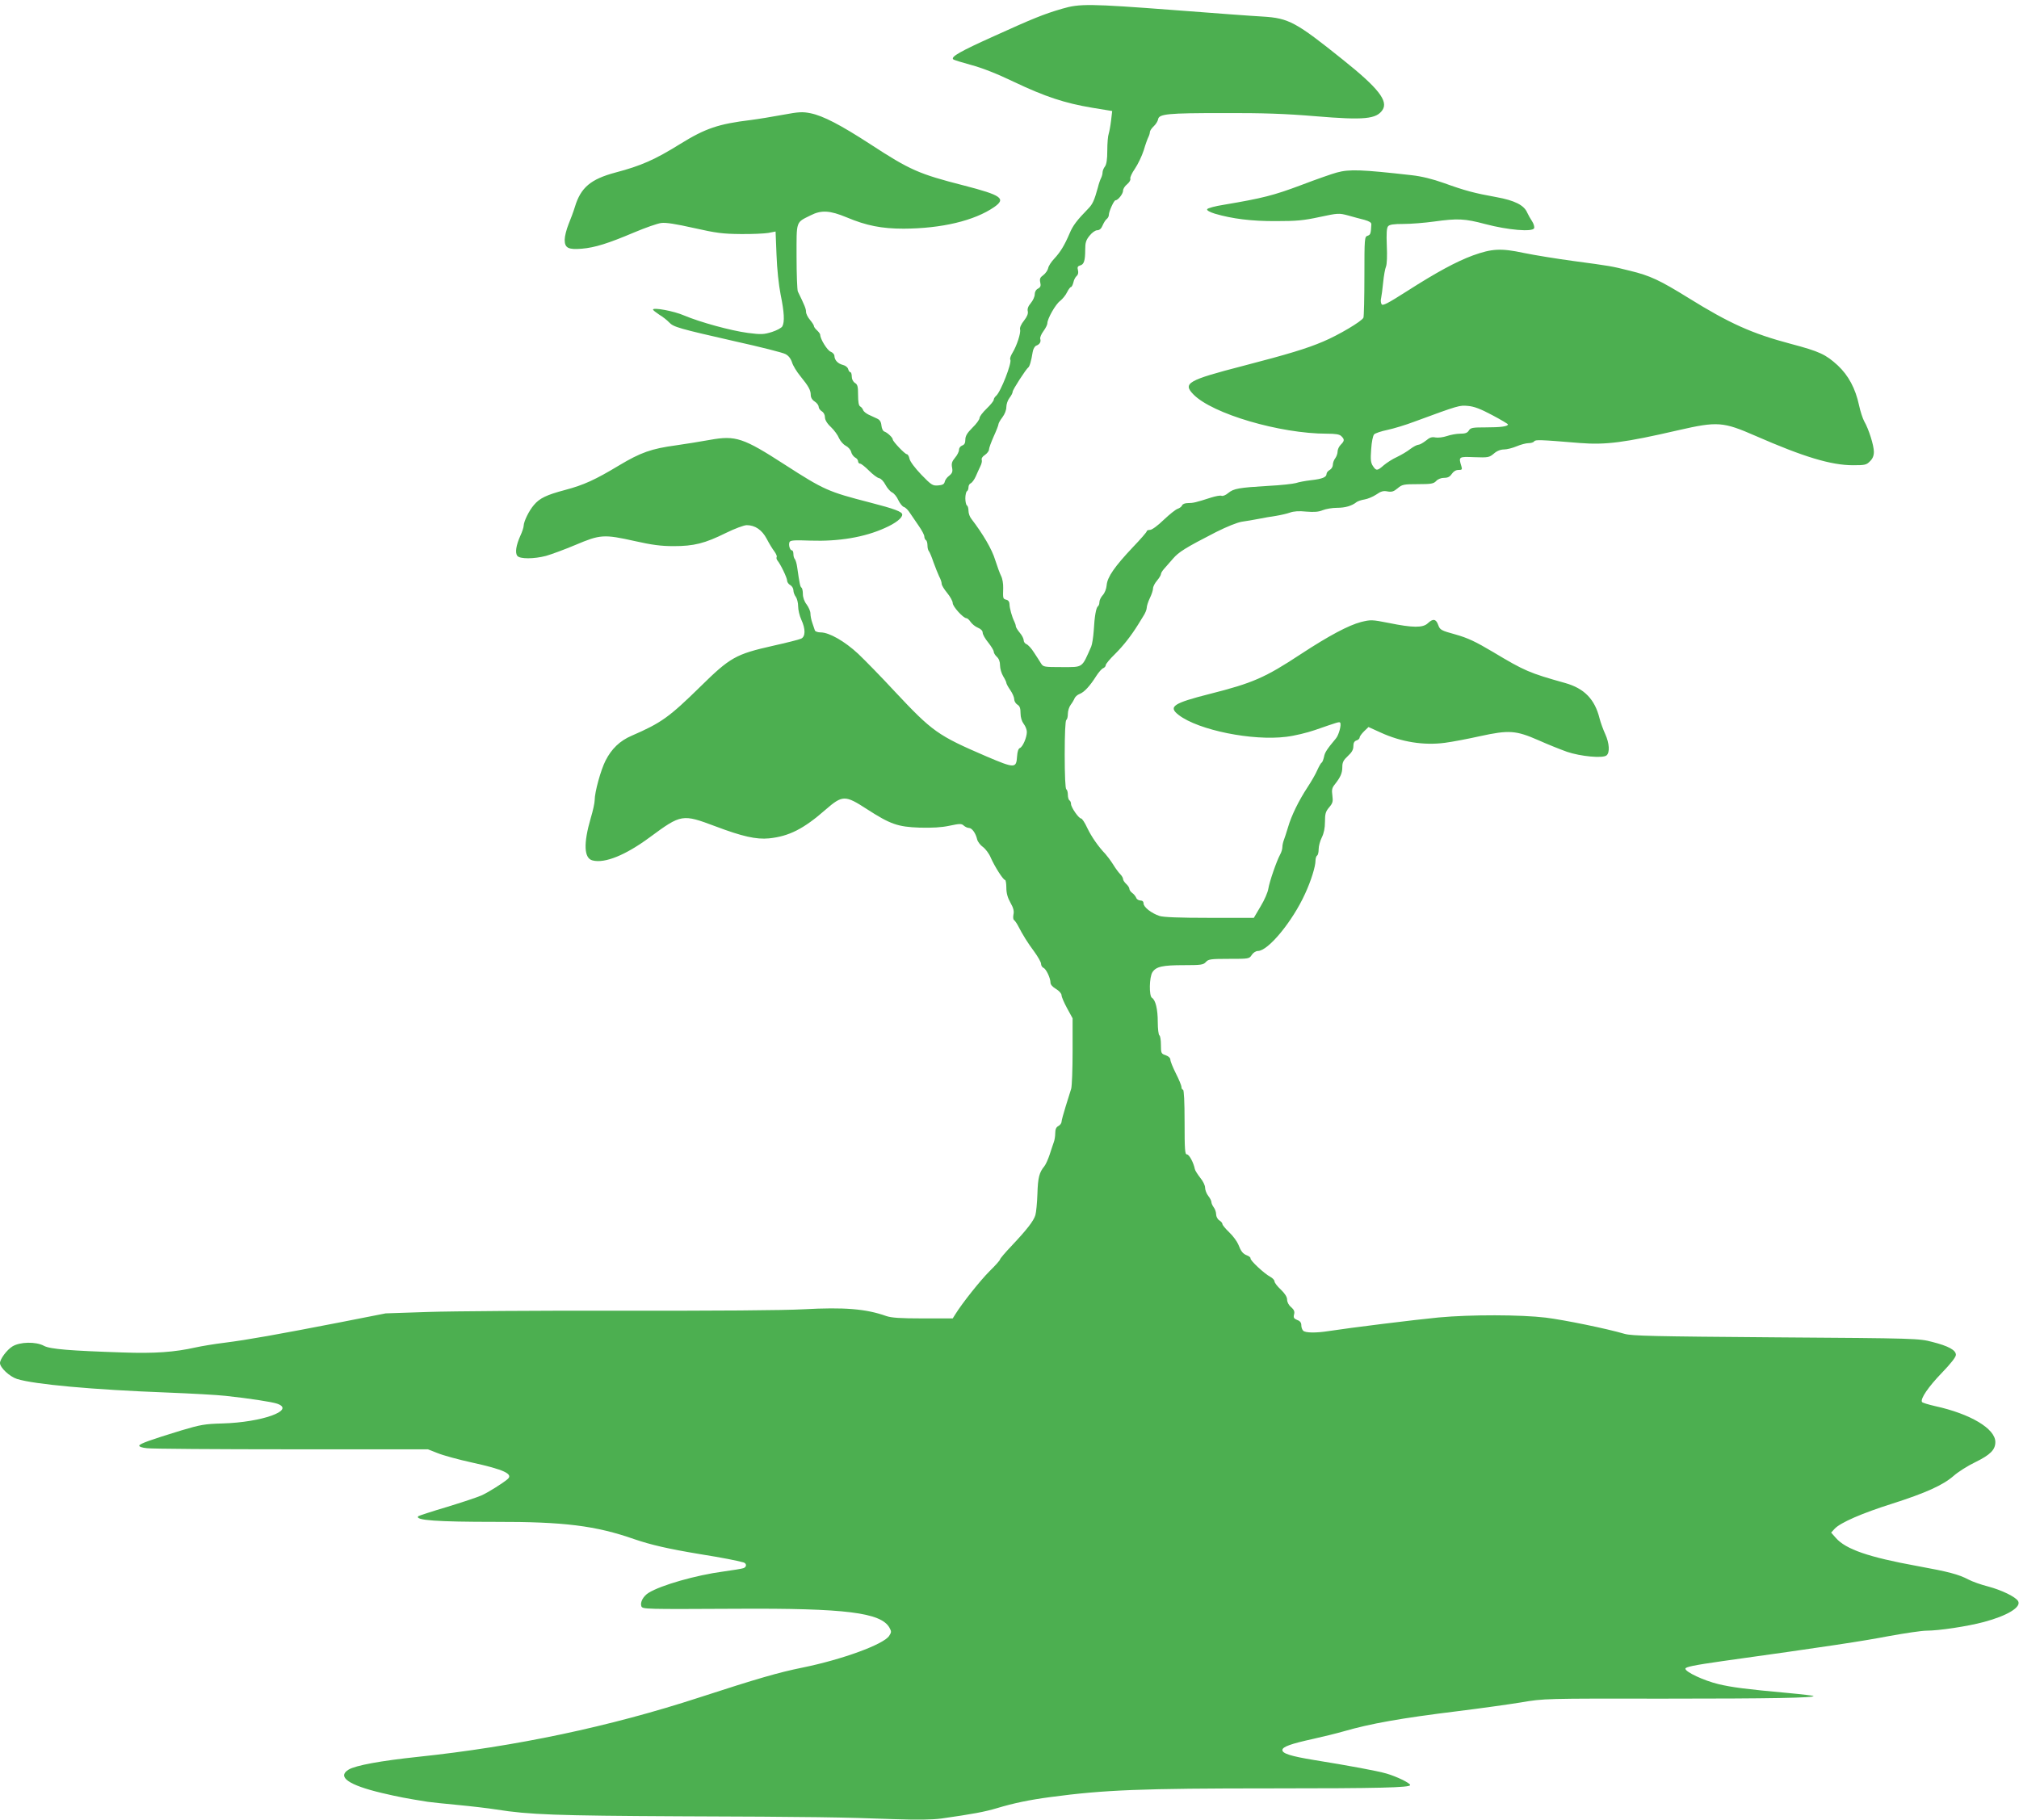
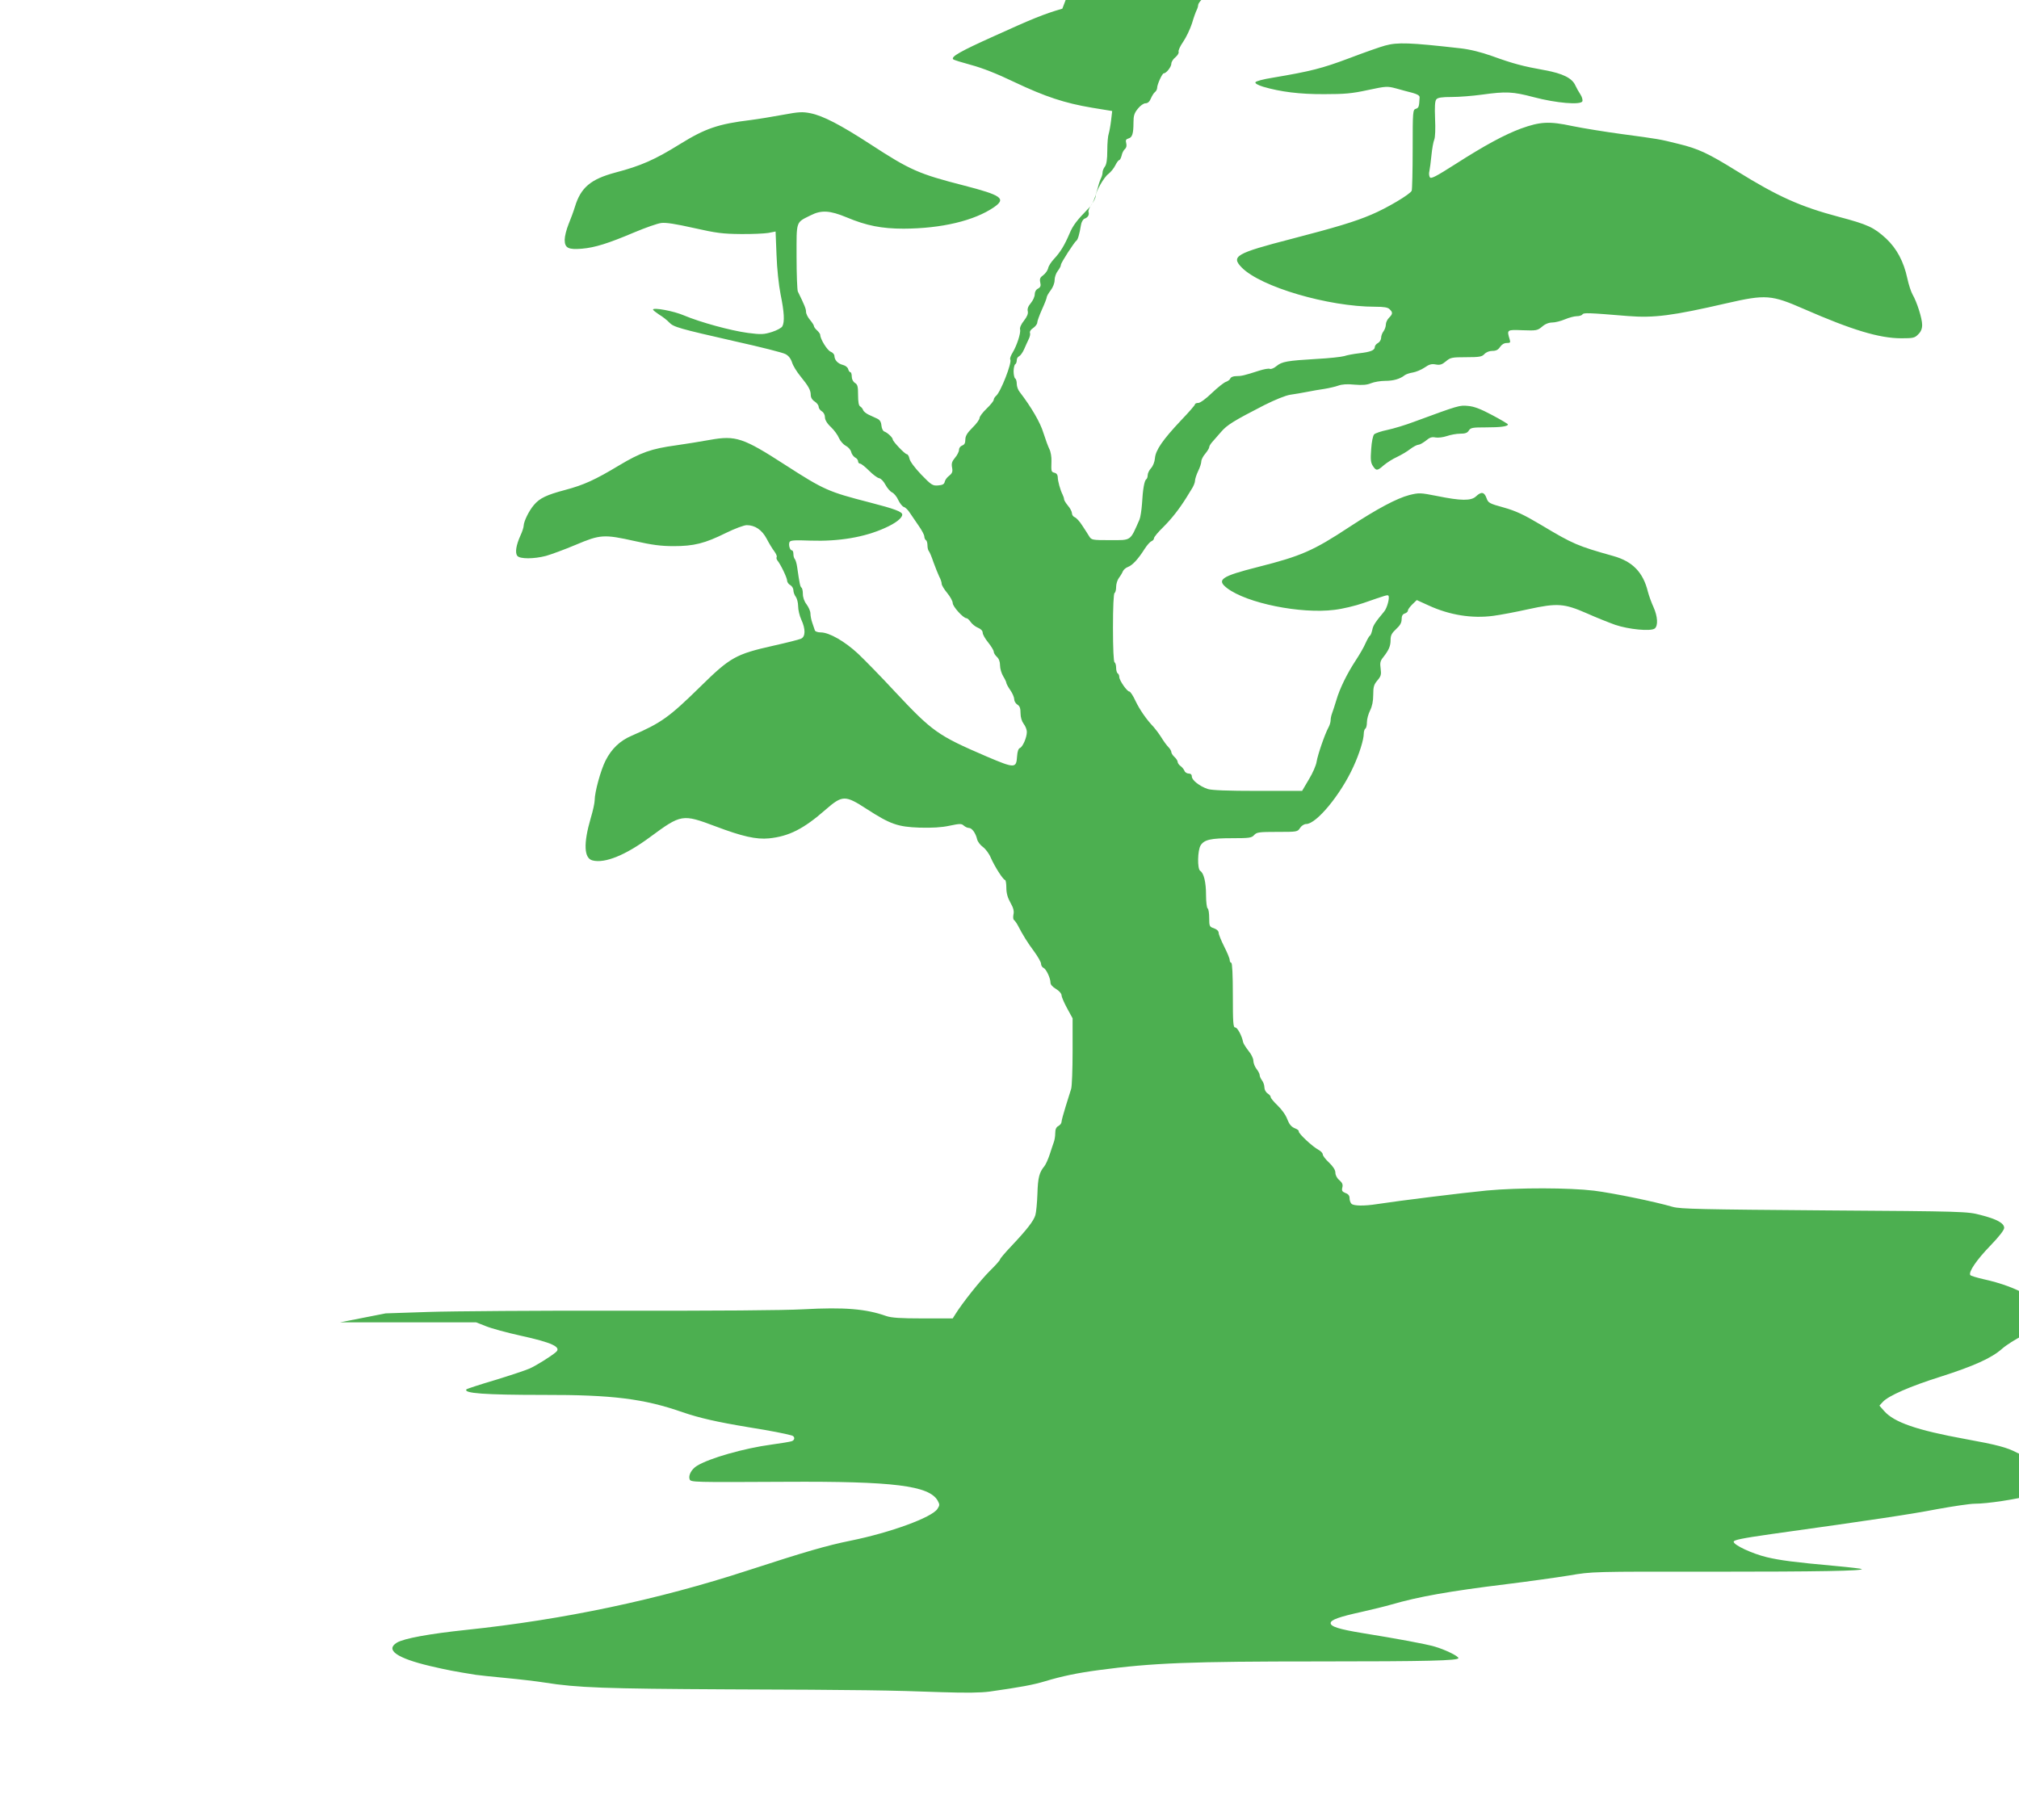
<svg xmlns="http://www.w3.org/2000/svg" version="1.0" width="1280pt" height="1154pt" viewBox="0 0 1280 1154" preserveAspectRatio="xMidYMid meet">
  <g transform="translate(0,1154) scale(0.1,-0.1)" fill="#4caf50" stroke="none">
-     <path d="M6735 11485 c-120 -35 -188 -63 -435 -175 -211 -95 -273 -130 -257 -146 3 -4 55 -20 114 -36 71 -19 165 -56 273 -108 196 -93 320 -134 493 -163 l128 -21 -7 -60 c-4 -34 -11 -71 -15 -84 -5 -13 -9 -60 -9 -106 0 -57 -5 -88 -15 -102 -8 -10 -15 -27 -15 -37 0 -9 -4 -25 -9 -35 -5 -9 -15 -37 -21 -62 -22 -80 -33 -104 -59 -131 -75 -77 -99 -109 -120 -159 -32 -75 -58 -118 -98 -161 -18 -19 -36 -46 -38 -60 -3 -13 -16 -32 -30 -43 -21 -15 -25 -24 -20 -47 5 -21 2 -30 -14 -39 -13 -6 -21 -21 -21 -36 0 -15 -11 -39 -25 -56 -17 -20 -23 -37 -19 -52 3 -15 -4 -33 -24 -59 -18 -22 -28 -45 -25 -56 6 -22 -21 -104 -48 -148 -11 -18 -18 -37 -14 -43 12 -19 -61 -206 -90 -230 -8 -7 -15 -18 -15 -25 0 -7 -20 -32 -45 -56 -25 -24 -45 -50 -45 -60 0 -9 -20 -37 -45 -61 -34 -34 -45 -53 -45 -76 0 -22 -6 -32 -20 -37 -11 -4 -20 -15 -20 -27 0 -11 -11 -34 -25 -50 -20 -24 -24 -37 -19 -63 5 -26 1 -36 -19 -52 -14 -10 -26 -28 -28 -39 -3 -14 -14 -20 -41 -22 -35 -3 -43 2 -107 68 -41 43 -71 83 -75 101 -3 16 -11 29 -17 29 -12 0 -88 80 -89 93 0 12 -33 43 -52 50 -10 3 -18 19 -20 39 -2 23 -10 36 -28 44 -14 7 -38 18 -54 25 -16 8 -31 20 -34 29 -3 8 -11 19 -19 23 -9 5 -13 30 -13 72 0 54 -3 67 -20 77 -12 8 -20 24 -20 40 0 16 -4 28 -9 28 -5 0 -11 9 -14 20 -3 11 -17 22 -33 26 -32 8 -53 30 -54 57 0 10 -11 22 -24 27 -21 8 -66 80 -66 107 0 5 -9 18 -20 28 -11 10 -20 22 -20 28 0 5 -11 22 -25 39 -14 16 -25 39 -25 51 0 19 -9 41 -52 129 -4 10 -8 109 -8 221 0 231 -6 214 90 262 67 34 121 31 227 -13 126 -53 223 -72 362 -72 239 1 448 50 574 137 77 54 47 75 -193 137 -285 73 -340 97 -593 262 -188 122 -299 180 -379 196 -50 10 -73 9 -175 -10 -65 -12 -156 -27 -203 -33 -206 -25 -288 -53 -448 -152 -161 -100 -247 -138 -410 -181 -157 -42 -220 -95 -257 -217 -9 -30 -28 -80 -41 -112 -13 -32 -24 -76 -24 -97 0 -53 23 -64 109 -57 83 7 168 34 331 103 71 30 148 57 172 60 30 4 92 -6 208 -32 142 -32 183 -37 295 -38 72 -1 151 3 176 7 l46 9 6 -149 c3 -88 14 -190 26 -251 23 -112 26 -173 11 -201 -5 -10 -35 -26 -66 -36 -52 -16 -67 -17 -153 -6 -110 15 -300 67 -405 111 -64 28 -196 52 -196 37 0 -4 18 -18 39 -32 22 -13 50 -35 63 -49 28 -30 61 -39 421 -121 158 -35 300 -71 316 -80 19 -9 34 -28 42 -52 6 -21 30 -60 53 -88 52 -64 66 -89 66 -120 0 -15 9 -31 25 -41 14 -9 25 -24 25 -33 0 -9 9 -22 20 -29 12 -7 20 -23 20 -38 0 -16 13 -39 38 -62 21 -20 44 -52 51 -70 8 -18 27 -40 42 -48 16 -8 32 -26 35 -39 3 -14 15 -30 25 -36 11 -5 19 -16 19 -24 0 -8 6 -15 13 -15 7 0 32 -20 57 -45 24 -24 52 -45 63 -47 12 -2 29 -20 40 -41 11 -21 30 -43 42 -49 13 -6 31 -28 40 -49 10 -21 26 -41 36 -44 10 -3 27 -20 38 -38 12 -18 37 -54 56 -82 19 -27 35 -57 35 -67 0 -9 5 -20 10 -23 6 -3 10 -19 10 -34 0 -15 4 -31 9 -36 5 -6 18 -37 29 -70 12 -33 28 -73 36 -90 9 -16 16 -37 16 -47 0 -9 16 -35 35 -58 19 -23 35 -52 35 -64 0 -22 67 -96 87 -96 6 0 18 -11 26 -23 9 -13 29 -30 46 -37 20 -8 31 -20 31 -32 0 -11 16 -39 35 -62 19 -24 35 -50 35 -58 0 -8 9 -23 20 -33 13 -12 20 -31 20 -54 0 -20 9 -51 20 -69 11 -18 20 -37 20 -42 0 -5 11 -26 25 -46 14 -20 25 -46 25 -58 0 -12 9 -27 20 -34 15 -9 20 -23 20 -55 0 -26 8 -51 20 -67 11 -14 20 -37 20 -51 0 -35 -26 -95 -44 -102 -10 -4 -16 -23 -18 -53 -5 -77 -14 -77 -195 0 -309 133 -341 156 -582 413 -83 90 -187 196 -230 237 -86 80 -184 136 -238 136 -19 0 -35 6 -37 13 -2 6 -9 28 -16 47 -7 19 -12 46 -12 60 0 14 -11 39 -24 57 -15 19 -24 45 -24 67 0 19 -4 37 -9 40 -8 6 -12 24 -27 129 -3 23 -10 46 -15 52 -5 5 -9 19 -9 32 0 13 -4 23 -9 23 -13 0 -23 34 -16 52 5 12 27 14 133 10 179 -6 342 21 472 80 68 30 110 63 110 85 0 18 -47 36 -206 77 -264 68 -289 79 -539 240 -263 170 -311 186 -473 157 -59 -11 -156 -26 -217 -35 -155 -21 -223 -45 -360 -127 -153 -92 -223 -124 -343 -156 -117 -31 -161 -52 -197 -95 -32 -37 -64 -104 -65 -131 0 -10 -9 -39 -21 -64 -27 -60 -35 -109 -19 -128 16 -20 104 -20 181 0 32 9 117 40 188 70 156 66 179 68 376 24 107 -24 165 -32 245 -32 129 0 198 17 333 84 55 27 114 49 131 49 53 0 97 -30 127 -87 15 -29 37 -65 48 -79 11 -15 18 -31 15 -36 -3 -5 -1 -14 4 -21 21 -25 62 -111 62 -128 0 -10 9 -23 20 -29 11 -6 20 -21 20 -33 0 -12 7 -31 15 -41 8 -11 15 -38 15 -60 0 -23 9 -61 20 -85 28 -60 27 -109 -2 -121 -13 -6 -93 -26 -178 -45 -235 -53 -271 -73 -459 -258 -198 -194 -247 -230 -436 -312 -75 -32 -128 -83 -166 -158 -30 -59 -69 -199 -69 -252 0 -16 -11 -67 -25 -113 -47 -161 -43 -255 12 -268 78 -20 210 34 364 148 198 146 205 147 413 69 172 -65 260 -85 342 -77 126 13 219 60 358 182 107 93 124 93 261 4 150 -97 197 -113 335 -118 79 -2 138 1 189 12 66 14 77 14 91 1 9 -8 24 -15 33 -15 19 0 43 -33 52 -73 4 -15 21 -37 37 -48 16 -12 39 -42 49 -67 24 -55 79 -142 91 -142 4 0 8 -22 8 -49 0 -34 8 -63 26 -95 19 -33 24 -54 19 -75 -3 -16 -2 -32 4 -35 5 -4 16 -19 24 -34 32 -62 62 -110 103 -165 24 -33 44 -68 44 -78 0 -11 7 -22 15 -26 17 -6 45 -65 45 -95 0 -11 14 -27 35 -39 20 -12 35 -29 35 -40 0 -10 16 -47 35 -82 l35 -64 0 -208 c0 -115 -4 -222 -9 -239 -5 -17 -21 -68 -35 -112 -14 -45 -26 -89 -26 -97 0 -9 -9 -21 -20 -27 -14 -7 -20 -21 -20 -45 0 -19 -4 -44 -9 -57 -5 -13 -16 -48 -26 -78 -10 -30 -25 -64 -34 -75 -32 -39 -41 -71 -44 -175 -2 -58 -8 -119 -13 -135 -11 -37 -53 -91 -151 -195 -40 -42 -73 -81 -73 -86 0 -5 -30 -39 -66 -74 -59 -59 -173 -202 -217 -273 l-17 -27 -189 0 c-145 0 -199 4 -232 15 -129 46 -267 57 -524 43 -124 -7 -565 -10 -1155 -9 -525 1 -1076 -3 -1225 -8 l-270 -9 -290 -57 c-391 -76 -587 -111 -730 -129 -66 -8 -149 -22 -185 -30 -134 -30 -259 -39 -459 -32 -335 11 -463 21 -502 42 -51 28 -153 26 -201 -4 -35 -22 -78 -80 -78 -105 0 -29 61 -86 108 -101 109 -34 477 -68 952 -86 151 -6 318 -15 370 -21 149 -16 294 -38 328 -50 117 -41 -97 -118 -348 -125 -112 -3 -139 -8 -260 -44 -196 -60 -263 -84 -267 -96 -2 -7 17 -14 49 -17 29 -4 442 -7 917 -7 l864 0 61 -24 c34 -14 132 -41 219 -60 201 -44 263 -73 225 -105 -33 -28 -126 -86 -167 -104 -25 -11 -124 -44 -219 -73 -95 -28 -176 -55 -180 -58 -25 -26 117 -36 488 -36 435 1 637 -24 882 -110 106 -36 213 -61 418 -95 144 -23 229 -40 273 -52 22 -6 22 -30 -1 -37 -9 -3 -67 -13 -127 -21 -172 -23 -394 -86 -473 -135 -34 -21 -55 -60 -46 -85 8 -19 18 -19 609 -16 684 4 910 -24 964 -120 13 -24 13 -29 -2 -52 -35 -54 -298 -150 -549 -201 -153 -31 -284 -69 -653 -189 -570 -186 -1167 -312 -1785 -377 -236 -25 -395 -54 -440 -81 -75 -46 0 -98 210 -148 111 -26 154 -34 291 -56 20 -3 105 -12 190 -20 85 -8 196 -21 246 -29 207 -33 382 -39 1158 -43 857 -3 1034 -6 1359 -18 157 -5 244 -4 305 4 196 28 273 42 353 66 103 31 202 52 338 70 343 46 579 55 1396 55 688 0 884 5 884 21 0 13 -87 55 -150 73 -58 17 -237 50 -460 86 -146 24 -200 41 -200 63 0 21 55 40 196 71 67 15 152 36 190 47 173 50 363 84 729 129 138 17 316 42 397 55 146 25 147 25 911 24 671 0 956 5 944 17 -2 2 -75 11 -163 19 -265 24 -355 36 -439 56 -92 22 -210 77 -210 98 0 11 53 22 235 48 667 93 891 127 1057 159 100 18 206 34 236 34 79 0 259 27 364 55 150 40 240 95 217 133 -17 27 -103 69 -189 92 -44 11 -100 31 -125 44 -62 33 -127 50 -325 86 -308 56 -453 106 -516 178 l-30 34 22 24 c36 39 174 99 364 159 213 68 324 118 391 177 27 24 88 63 136 86 96 47 128 79 128 128 0 85 -158 179 -382 228 -43 10 -80 21 -83 26 -12 20 41 97 126 185 56 58 89 100 89 114 0 30 -47 56 -150 82 -84 22 -98 23 -990 29 -781 6 -913 9 -960 22 -116 34 -381 88 -500 103 -158 19 -475 20 -680 1 -147 -14 -567 -66 -695 -86 -82 -13 -149 -12 -163 2 -7 7 -12 22 -12 35 0 16 -8 27 -26 33 -21 9 -25 15 -20 35 5 19 0 30 -19 47 -15 12 -25 32 -25 47 0 17 -14 39 -40 64 -22 20 -40 44 -40 52 0 8 -12 21 -27 29 -38 20 -129 105 -125 117 1 5 -8 13 -21 18 -28 11 -39 25 -57 71 -8 19 -33 53 -57 76 -24 23 -43 46 -43 52 0 7 -9 17 -20 24 -11 7 -20 24 -20 38 0 14 -7 34 -15 44 -8 11 -15 26 -15 34 0 8 -9 25 -20 39 -11 14 -20 38 -20 52 0 15 -14 43 -31 63 -16 21 -32 45 -34 55 -8 41 -36 93 -50 93 -13 0 -15 30 -15 205 0 130 -4 205 -10 205 -5 0 -10 8 -10 18 0 9 -16 48 -35 85 -19 38 -35 77 -35 87 0 11 -11 22 -30 29 -28 9 -30 13 -30 65 0 30 -4 58 -10 61 -5 3 -10 41 -10 84 0 82 -14 140 -37 154 -19 12 -17 131 3 162 23 36 65 45 199 45 109 0 124 2 140 20 16 18 31 20 146 20 126 0 129 0 145 25 9 14 26 25 39 25 65 0 219 187 299 363 38 82 66 173 66 210 0 14 5 29 10 32 6 3 10 22 10 41 0 19 9 52 20 74 13 26 20 59 20 99 0 50 4 65 26 91 23 27 26 37 21 75 -5 36 -3 49 16 72 36 46 47 71 47 110 0 29 7 43 35 69 25 23 35 40 35 62 0 22 6 32 20 37 11 3 20 12 20 19 0 7 13 24 28 39 l28 27 77 -35 c131 -60 273 -83 408 -65 46 6 146 25 222 42 184 40 227 37 371 -26 60 -27 141 -59 180 -73 85 -29 227 -43 251 -23 22 18 18 77 -8 135 -13 28 -29 72 -36 99 -30 122 -97 191 -218 225 -228 64 -256 76 -458 197 -111 66 -160 89 -238 111 -91 25 -98 29 -109 60 -14 39 -33 42 -66 11 -31 -30 -96 -29 -248 2 -107 21 -113 21 -175 6 -80 -21 -204 -87 -381 -203 -229 -151 -306 -184 -578 -253 -233 -59 -266 -81 -197 -134 125 -96 468 -165 681 -138 52 6 134 26 183 43 147 51 153 53 159 47 10 -11 -8 -79 -27 -101 -56 -67 -70 -88 -75 -116 -4 -17 -10 -34 -15 -37 -5 -2 -17 -24 -28 -48 -10 -24 -38 -72 -61 -107 -56 -85 -103 -181 -124 -254 -10 -33 -22 -70 -27 -83 -5 -13 -9 -32 -9 -43 0 -12 -6 -33 -14 -47 -23 -42 -68 -173 -75 -217 -3 -22 -25 -73 -49 -112 l-43 -73 -281 0 c-193 0 -293 4 -317 12 -51 17 -101 56 -101 79 0 12 -7 19 -20 19 -11 0 -24 8 -27 18 -4 9 -15 23 -25 30 -10 7 -18 19 -18 26 0 7 -9 21 -20 31 -11 10 -20 24 -20 31 0 7 -8 21 -18 31 -10 10 -31 38 -46 63 -16 25 -38 54 -48 65 -46 48 -88 109 -115 165 -15 33 -33 60 -39 60 -15 0 -64 71 -64 92 0 9 -4 20 -10 23 -5 3 -10 19 -10 35 0 16 -4 32 -10 35 -6 4 -10 88 -10 220 0 132 4 216 10 220 6 3 10 21 10 39 0 18 8 44 18 57 10 13 21 32 25 42 4 9 18 22 32 27 29 11 65 50 106 115 15 23 34 45 43 48 9 4 16 12 16 19 0 8 27 40 61 73 51 51 99 112 144 184 5 9 20 32 32 52 13 19 23 44 23 55 0 11 9 39 20 62 11 22 20 50 20 61 0 11 11 33 25 49 14 17 25 35 25 41 0 7 9 22 20 34 11 12 36 41 56 64 37 43 78 69 273 169 70 35 134 61 165 66 28 4 76 12 106 18 30 6 80 15 110 19 30 5 70 14 89 21 22 8 56 11 102 6 51 -4 79 -2 105 9 20 8 60 15 90 15 52 0 94 12 124 36 8 6 31 14 51 17 19 3 53 17 74 31 30 21 45 25 71 20 27 -5 40 -1 65 20 28 24 38 26 128 26 85 0 100 3 116 20 11 12 31 20 50 20 24 0 37 7 49 25 11 16 26 25 42 25 23 0 25 3 19 23 -19 62 -18 62 82 58 88 -3 94 -2 124 23 19 17 43 26 64 26 18 0 54 9 80 20 26 11 60 20 75 20 16 0 32 5 36 11 7 12 36 11 289 -10 165 -13 283 2 625 81 249 57 284 54 490 -36 304 -133 478 -186 618 -186 75 0 85 2 107 25 17 16 25 35 25 60 0 41 -33 145 -61 193 -10 18 -25 64 -33 102 -23 107 -67 189 -135 253 -77 70 -114 88 -299 137 -245 65 -387 129 -648 291 -181 112 -242 141 -370 172 -120 30 -121 30 -359 62 -104 14 -246 37 -314 51 -145 31 -202 28 -324 -16 -105 -39 -229 -106 -415 -225 -124 -79 -156 -96 -163 -84 -5 8 -7 25 -3 39 3 14 9 59 13 100 4 41 12 86 18 100 6 15 8 69 5 132 -3 78 -1 112 8 123 9 11 34 15 99 15 47 0 133 7 191 15 152 21 195 19 327 -16 144 -38 299 -51 309 -26 3 9 -3 29 -13 44 -10 15 -24 40 -31 55 -20 47 -79 77 -195 98 -139 25 -199 41 -332 89 -73 26 -142 43 -205 50 -319 36 -395 39 -475 17 -27 -7 -130 -43 -227 -80 -173 -65 -244 -83 -487 -124 -58 -9 -106 -22 -108 -29 -3 -7 17 -18 49 -28 109 -32 232 -48 388 -47 129 0 175 4 276 26 117 25 123 25 180 10 32 -9 79 -22 104 -28 31 -9 45 -17 44 -29 -3 -58 -5 -66 -24 -72 -19 -6 -20 -15 -20 -255 0 -137 -3 -255 -6 -264 -8 -22 -160 -112 -256 -152 -103 -44 -222 -80 -507 -154 -352 -91 -384 -110 -315 -181 120 -123 549 -249 846 -249 56 0 81 -4 92 -16 21 -20 20 -30 -4 -54 -11 -11 -20 -30 -20 -43 0 -13 -7 -32 -15 -43 -8 -10 -15 -29 -15 -41 0 -12 -9 -27 -20 -33 -11 -6 -20 -17 -20 -25 0 -21 -27 -32 -99 -40 -35 -4 -78 -12 -95 -18 -17 -5 -96 -14 -176 -18 -186 -11 -219 -17 -253 -45 -15 -13 -34 -21 -42 -18 -8 4 -38 -2 -67 -11 -96 -31 -114 -35 -147 -35 -18 0 -34 -6 -37 -15 -3 -8 -16 -17 -27 -21 -12 -3 -52 -35 -89 -70 -38 -37 -75 -64 -87 -64 -12 0 -21 -4 -21 -9 0 -5 -40 -51 -89 -102 -114 -121 -161 -188 -165 -240 -2 -23 -12 -49 -25 -63 -11 -12 -21 -32 -21 -44 0 -11 -4 -23 -9 -26 -12 -8 -22 -64 -27 -156 -3 -41 -10 -86 -16 -100 -61 -138 -49 -130 -187 -130 -111 0 -117 1 -131 23 -8 13 -28 45 -45 70 -16 26 -38 49 -47 52 -10 4 -18 15 -18 25 0 10 -11 32 -25 48 -14 17 -25 35 -25 41 0 6 -4 19 -9 29 -15 29 -31 87 -31 111 0 14 -7 25 -20 28 -22 6 -22 7 -20 75 1 26 -5 60 -13 75 -8 16 -25 62 -38 103 -20 67 -78 165 -150 259 -11 13 -19 36 -19 52 0 15 -4 31 -10 34 -5 3 -10 24 -10 45 0 21 5 42 10 45 6 3 10 15 10 26 0 11 7 22 15 25 8 4 22 23 31 43 8 20 22 48 29 64 8 15 12 34 9 41 -3 9 5 22 20 31 14 10 26 25 26 35 0 9 14 47 30 83 17 37 30 71 30 77 0 6 11 26 25 44 15 20 25 46 25 65 0 18 9 44 20 58 11 14 20 31 20 39 0 13 85 144 99 154 8 5 19 41 28 98 3 19 13 36 22 40 22 8 32 24 26 43 -3 8 6 30 20 49 14 19 25 41 25 50 0 29 52 121 81 142 15 12 35 36 44 55 9 18 20 33 25 33 4 0 11 13 15 29 3 16 13 35 21 41 9 8 12 21 8 37 -5 19 -2 25 14 30 24 6 32 30 32 101 0 43 5 60 28 88 15 19 36 34 48 34 14 0 26 10 34 30 7 16 18 35 26 41 8 6 14 18 14 27 0 21 32 92 42 92 16 0 48 41 48 61 0 12 12 30 26 41 14 12 23 27 20 35 -3 7 10 36 29 63 19 28 44 80 56 117 11 38 25 76 30 85 5 10 9 24 9 31 0 7 11 24 24 36 14 13 26 33 28 44 5 35 61 40 413 40 249 1 393 -4 585 -20 310 -26 386 -18 425 40 37 57 -27 139 -251 318 -298 239 -343 264 -509 274 -60 3 -313 22 -561 41 -539 41 -600 41 -709 9z m2725 -2577 c55 -29 100 -56 100 -59 0 -13 -46 -19 -140 -19 -84 0 -97 -2 -108 -20 -9 -15 -23 -20 -55 -20 -23 0 -61 -7 -84 -15 -24 -8 -56 -12 -72 -9 -24 5 -37 0 -61 -20 -18 -14 -39 -26 -47 -26 -9 0 -32 -12 -52 -27 -20 -16 -58 -38 -85 -51 -27 -12 -64 -36 -83 -52 -41 -36 -48 -37 -69 -5 -14 21 -16 41 -11 107 3 47 11 86 19 94 7 7 45 20 84 28 38 8 115 31 170 52 285 105 287 105 341 100 38 -3 80 -19 153 -58z" />
+     <path d="M6735 11485 c-120 -35 -188 -63 -435 -175 -211 -95 -273 -130 -257 -146 3 -4 55 -20 114 -36 71 -19 165 -56 273 -108 196 -93 320 -134 493 -163 l128 -21 -7 -60 c-4 -34 -11 -71 -15 -84 -5 -13 -9 -60 -9 -106 0 -57 -5 -88 -15 -102 -8 -10 -15 -27 -15 -37 0 -9 -4 -25 -9 -35 -5 -9 -15 -37 -21 -62 -22 -80 -33 -104 -59 -131 -75 -77 -99 -109 -120 -159 -32 -75 -58 -118 -98 -161 -18 -19 -36 -46 -38 -60 -3 -13 -16 -32 -30 -43 -21 -15 -25 -24 -20 -47 5 -21 2 -30 -14 -39 -13 -6 -21 -21 -21 -36 0 -15 -11 -39 -25 -56 -17 -20 -23 -37 -19 -52 3 -15 -4 -33 -24 -59 -18 -22 -28 -45 -25 -56 6 -22 -21 -104 -48 -148 -11 -18 -18 -37 -14 -43 12 -19 -61 -206 -90 -230 -8 -7 -15 -18 -15 -25 0 -7 -20 -32 -45 -56 -25 -24 -45 -50 -45 -60 0 -9 -20 -37 -45 -61 -34 -34 -45 -53 -45 -76 0 -22 -6 -32 -20 -37 -11 -4 -20 -15 -20 -27 0 -11 -11 -34 -25 -50 -20 -24 -24 -37 -19 -63 5 -26 1 -36 -19 -52 -14 -10 -26 -28 -28 -39 -3 -14 -14 -20 -41 -22 -35 -3 -43 2 -107 68 -41 43 -71 83 -75 101 -3 16 -11 29 -17 29 -12 0 -88 80 -89 93 0 12 -33 43 -52 50 -10 3 -18 19 -20 39 -2 23 -10 36 -28 44 -14 7 -38 18 -54 25 -16 8 -31 20 -34 29 -3 8 -11 19 -19 23 -9 5 -13 30 -13 72 0 54 -3 67 -20 77 -12 8 -20 24 -20 40 0 16 -4 28 -9 28 -5 0 -11 9 -14 20 -3 11 -17 22 -33 26 -32 8 -53 30 -54 57 0 10 -11 22 -24 27 -21 8 -66 80 -66 107 0 5 -9 18 -20 28 -11 10 -20 22 -20 28 0 5 -11 22 -25 39 -14 16 -25 39 -25 51 0 19 -9 41 -52 129 -4 10 -8 109 -8 221 0 231 -6 214 90 262 67 34 121 31 227 -13 126 -53 223 -72 362 -72 239 1 448 50 574 137 77 54 47 75 -193 137 -285 73 -340 97 -593 262 -188 122 -299 180 -379 196 -50 10 -73 9 -175 -10 -65 -12 -156 -27 -203 -33 -206 -25 -288 -53 -448 -152 -161 -100 -247 -138 -410 -181 -157 -42 -220 -95 -257 -217 -9 -30 -28 -80 -41 -112 -13 -32 -24 -76 -24 -97 0 -53 23 -64 109 -57 83 7 168 34 331 103 71 30 148 57 172 60 30 4 92 -6 208 -32 142 -32 183 -37 295 -38 72 -1 151 3 176 7 l46 9 6 -149 c3 -88 14 -190 26 -251 23 -112 26 -173 11 -201 -5 -10 -35 -26 -66 -36 -52 -16 -67 -17 -153 -6 -110 15 -300 67 -405 111 -64 28 -196 52 -196 37 0 -4 18 -18 39 -32 22 -13 50 -35 63 -49 28 -30 61 -39 421 -121 158 -35 300 -71 316 -80 19 -9 34 -28 42 -52 6 -21 30 -60 53 -88 52 -64 66 -89 66 -120 0 -15 9 -31 25 -41 14 -9 25 -24 25 -33 0 -9 9 -22 20 -29 12 -7 20 -23 20 -38 0 -16 13 -39 38 -62 21 -20 44 -52 51 -70 8 -18 27 -40 42 -48 16 -8 32 -26 35 -39 3 -14 15 -30 25 -36 11 -5 19 -16 19 -24 0 -8 6 -15 13 -15 7 0 32 -20 57 -45 24 -24 52 -45 63 -47 12 -2 29 -20 40 -41 11 -21 30 -43 42 -49 13 -6 31 -28 40 -49 10 -21 26 -41 36 -44 10 -3 27 -20 38 -38 12 -18 37 -54 56 -82 19 -27 35 -57 35 -67 0 -9 5 -20 10 -23 6 -3 10 -19 10 -34 0 -15 4 -31 9 -36 5 -6 18 -37 29 -70 12 -33 28 -73 36 -90 9 -16 16 -37 16 -47 0 -9 16 -35 35 -58 19 -23 35 -52 35 -64 0 -22 67 -96 87 -96 6 0 18 -11 26 -23 9 -13 29 -30 46 -37 20 -8 31 -20 31 -32 0 -11 16 -39 35 -62 19 -24 35 -50 35 -58 0 -8 9 -23 20 -33 13 -12 20 -31 20 -54 0 -20 9 -51 20 -69 11 -18 20 -37 20 -42 0 -5 11 -26 25 -46 14 -20 25 -46 25 -58 0 -12 9 -27 20 -34 15 -9 20 -23 20 -55 0 -26 8 -51 20 -67 11 -14 20 -37 20 -51 0 -35 -26 -95 -44 -102 -10 -4 -16 -23 -18 -53 -5 -77 -14 -77 -195 0 -309 133 -341 156 -582 413 -83 90 -187 196 -230 237 -86 80 -184 136 -238 136 -19 0 -35 6 -37 13 -2 6 -9 28 -16 47 -7 19 -12 46 -12 60 0 14 -11 39 -24 57 -15 19 -24 45 -24 67 0 19 -4 37 -9 40 -8 6 -12 24 -27 129 -3 23 -10 46 -15 52 -5 5 -9 19 -9 32 0 13 -4 23 -9 23 -13 0 -23 34 -16 52 5 12 27 14 133 10 179 -6 342 21 472 80 68 30 110 63 110 85 0 18 -47 36 -206 77 -264 68 -289 79 -539 240 -263 170 -311 186 -473 157 -59 -11 -156 -26 -217 -35 -155 -21 -223 -45 -360 -127 -153 -92 -223 -124 -343 -156 -117 -31 -161 -52 -197 -95 -32 -37 -64 -104 -65 -131 0 -10 -9 -39 -21 -64 -27 -60 -35 -109 -19 -128 16 -20 104 -20 181 0 32 9 117 40 188 70 156 66 179 68 376 24 107 -24 165 -32 245 -32 129 0 198 17 333 84 55 27 114 49 131 49 53 0 97 -30 127 -87 15 -29 37 -65 48 -79 11 -15 18 -31 15 -36 -3 -5 -1 -14 4 -21 21 -25 62 -111 62 -128 0 -10 9 -23 20 -29 11 -6 20 -21 20 -33 0 -12 7 -31 15 -41 8 -11 15 -38 15 -60 0 -23 9 -61 20 -85 28 -60 27 -109 -2 -121 -13 -6 -93 -26 -178 -45 -235 -53 -271 -73 -459 -258 -198 -194 -247 -230 -436 -312 -75 -32 -128 -83 -166 -158 -30 -59 -69 -199 -69 -252 0 -16 -11 -67 -25 -113 -47 -161 -43 -255 12 -268 78 -20 210 34 364 148 198 146 205 147 413 69 172 -65 260 -85 342 -77 126 13 219 60 358 182 107 93 124 93 261 4 150 -97 197 -113 335 -118 79 -2 138 1 189 12 66 14 77 14 91 1 9 -8 24 -15 33 -15 19 0 43 -33 52 -73 4 -15 21 -37 37 -48 16 -12 39 -42 49 -67 24 -55 79 -142 91 -142 4 0 8 -22 8 -49 0 -34 8 -63 26 -95 19 -33 24 -54 19 -75 -3 -16 -2 -32 4 -35 5 -4 16 -19 24 -34 32 -62 62 -110 103 -165 24 -33 44 -68 44 -78 0 -11 7 -22 15 -26 17 -6 45 -65 45 -95 0 -11 14 -27 35 -39 20 -12 35 -29 35 -40 0 -10 16 -47 35 -82 l35 -64 0 -208 c0 -115 -4 -222 -9 -239 -5 -17 -21 -68 -35 -112 -14 -45 -26 -89 -26 -97 0 -9 -9 -21 -20 -27 -14 -7 -20 -21 -20 -45 0 -19 -4 -44 -9 -57 -5 -13 -16 -48 -26 -78 -10 -30 -25 -64 -34 -75 -32 -39 -41 -71 -44 -175 -2 -58 -8 -119 -13 -135 -11 -37 -53 -91 -151 -195 -40 -42 -73 -81 -73 -86 0 -5 -30 -39 -66 -74 -59 -59 -173 -202 -217 -273 l-17 -27 -189 0 c-145 0 -199 4 -232 15 -129 46 -267 57 -524 43 -124 -7 -565 -10 -1155 -9 -525 1 -1076 -3 -1225 -8 l-270 -9 -290 -57 l864 0 61 -24 c34 -14 132 -41 219 -60 201 -44 263 -73 225 -105 -33 -28 -126 -86 -167 -104 -25 -11 -124 -44 -219 -73 -95 -28 -176 -55 -180 -58 -25 -26 117 -36 488 -36 435 1 637 -24 882 -110 106 -36 213 -61 418 -95 144 -23 229 -40 273 -52 22 -6 22 -30 -1 -37 -9 -3 -67 -13 -127 -21 -172 -23 -394 -86 -473 -135 -34 -21 -55 -60 -46 -85 8 -19 18 -19 609 -16 684 4 910 -24 964 -120 13 -24 13 -29 -2 -52 -35 -54 -298 -150 -549 -201 -153 -31 -284 -69 -653 -189 -570 -186 -1167 -312 -1785 -377 -236 -25 -395 -54 -440 -81 -75 -46 0 -98 210 -148 111 -26 154 -34 291 -56 20 -3 105 -12 190 -20 85 -8 196 -21 246 -29 207 -33 382 -39 1158 -43 857 -3 1034 -6 1359 -18 157 -5 244 -4 305 4 196 28 273 42 353 66 103 31 202 52 338 70 343 46 579 55 1396 55 688 0 884 5 884 21 0 13 -87 55 -150 73 -58 17 -237 50 -460 86 -146 24 -200 41 -200 63 0 21 55 40 196 71 67 15 152 36 190 47 173 50 363 84 729 129 138 17 316 42 397 55 146 25 147 25 911 24 671 0 956 5 944 17 -2 2 -75 11 -163 19 -265 24 -355 36 -439 56 -92 22 -210 77 -210 98 0 11 53 22 235 48 667 93 891 127 1057 159 100 18 206 34 236 34 79 0 259 27 364 55 150 40 240 95 217 133 -17 27 -103 69 -189 92 -44 11 -100 31 -125 44 -62 33 -127 50 -325 86 -308 56 -453 106 -516 178 l-30 34 22 24 c36 39 174 99 364 159 213 68 324 118 391 177 27 24 88 63 136 86 96 47 128 79 128 128 0 85 -158 179 -382 228 -43 10 -80 21 -83 26 -12 20 41 97 126 185 56 58 89 100 89 114 0 30 -47 56 -150 82 -84 22 -98 23 -990 29 -781 6 -913 9 -960 22 -116 34 -381 88 -500 103 -158 19 -475 20 -680 1 -147 -14 -567 -66 -695 -86 -82 -13 -149 -12 -163 2 -7 7 -12 22 -12 35 0 16 -8 27 -26 33 -21 9 -25 15 -20 35 5 19 0 30 -19 47 -15 12 -25 32 -25 47 0 17 -14 39 -40 64 -22 20 -40 44 -40 52 0 8 -12 21 -27 29 -38 20 -129 105 -125 117 1 5 -8 13 -21 18 -28 11 -39 25 -57 71 -8 19 -33 53 -57 76 -24 23 -43 46 -43 52 0 7 -9 17 -20 24 -11 7 -20 24 -20 38 0 14 -7 34 -15 44 -8 11 -15 26 -15 34 0 8 -9 25 -20 39 -11 14 -20 38 -20 52 0 15 -14 43 -31 63 -16 21 -32 45 -34 55 -8 41 -36 93 -50 93 -13 0 -15 30 -15 205 0 130 -4 205 -10 205 -5 0 -10 8 -10 18 0 9 -16 48 -35 85 -19 38 -35 77 -35 87 0 11 -11 22 -30 29 -28 9 -30 13 -30 65 0 30 -4 58 -10 61 -5 3 -10 41 -10 84 0 82 -14 140 -37 154 -19 12 -17 131 3 162 23 36 65 45 199 45 109 0 124 2 140 20 16 18 31 20 146 20 126 0 129 0 145 25 9 14 26 25 39 25 65 0 219 187 299 363 38 82 66 173 66 210 0 14 5 29 10 32 6 3 10 22 10 41 0 19 9 52 20 74 13 26 20 59 20 99 0 50 4 65 26 91 23 27 26 37 21 75 -5 36 -3 49 16 72 36 46 47 71 47 110 0 29 7 43 35 69 25 23 35 40 35 62 0 22 6 32 20 37 11 3 20 12 20 19 0 7 13 24 28 39 l28 27 77 -35 c131 -60 273 -83 408 -65 46 6 146 25 222 42 184 40 227 37 371 -26 60 -27 141 -59 180 -73 85 -29 227 -43 251 -23 22 18 18 77 -8 135 -13 28 -29 72 -36 99 -30 122 -97 191 -218 225 -228 64 -256 76 -458 197 -111 66 -160 89 -238 111 -91 25 -98 29 -109 60 -14 39 -33 42 -66 11 -31 -30 -96 -29 -248 2 -107 21 -113 21 -175 6 -80 -21 -204 -87 -381 -203 -229 -151 -306 -184 -578 -253 -233 -59 -266 -81 -197 -134 125 -96 468 -165 681 -138 52 6 134 26 183 43 147 51 153 53 159 47 10 -11 -8 -79 -27 -101 -56 -67 -70 -88 -75 -116 -4 -17 -10 -34 -15 -37 -5 -2 -17 -24 -28 -48 -10 -24 -38 -72 -61 -107 -56 -85 -103 -181 -124 -254 -10 -33 -22 -70 -27 -83 -5 -13 -9 -32 -9 -43 0 -12 -6 -33 -14 -47 -23 -42 -68 -173 -75 -217 -3 -22 -25 -73 -49 -112 l-43 -73 -281 0 c-193 0 -293 4 -317 12 -51 17 -101 56 -101 79 0 12 -7 19 -20 19 -11 0 -24 8 -27 18 -4 9 -15 23 -25 30 -10 7 -18 19 -18 26 0 7 -9 21 -20 31 -11 10 -20 24 -20 31 0 7 -8 21 -18 31 -10 10 -31 38 -46 63 -16 25 -38 54 -48 65 -46 48 -88 109 -115 165 -15 33 -33 60 -39 60 -15 0 -64 71 -64 92 0 9 -4 20 -10 23 -5 3 -10 19 -10 35 0 16 -4 32 -10 35 -6 4 -10 88 -10 220 0 132 4 216 10 220 6 3 10 21 10 39 0 18 8 44 18 57 10 13 21 32 25 42 4 9 18 22 32 27 29 11 65 50 106 115 15 23 34 45 43 48 9 4 16 12 16 19 0 8 27 40 61 73 51 51 99 112 144 184 5 9 20 32 32 52 13 19 23 44 23 55 0 11 9 39 20 62 11 22 20 50 20 61 0 11 11 33 25 49 14 17 25 35 25 41 0 7 9 22 20 34 11 12 36 41 56 64 37 43 78 69 273 169 70 35 134 61 165 66 28 4 76 12 106 18 30 6 80 15 110 19 30 5 70 14 89 21 22 8 56 11 102 6 51 -4 79 -2 105 9 20 8 60 15 90 15 52 0 94 12 124 36 8 6 31 14 51 17 19 3 53 17 74 31 30 21 45 25 71 20 27 -5 40 -1 65 20 28 24 38 26 128 26 85 0 100 3 116 20 11 12 31 20 50 20 24 0 37 7 49 25 11 16 26 25 42 25 23 0 25 3 19 23 -19 62 -18 62 82 58 88 -3 94 -2 124 23 19 17 43 26 64 26 18 0 54 9 80 20 26 11 60 20 75 20 16 0 32 5 36 11 7 12 36 11 289 -10 165 -13 283 2 625 81 249 57 284 54 490 -36 304 -133 478 -186 618 -186 75 0 85 2 107 25 17 16 25 35 25 60 0 41 -33 145 -61 193 -10 18 -25 64 -33 102 -23 107 -67 189 -135 253 -77 70 -114 88 -299 137 -245 65 -387 129 -648 291 -181 112 -242 141 -370 172 -120 30 -121 30 -359 62 -104 14 -246 37 -314 51 -145 31 -202 28 -324 -16 -105 -39 -229 -106 -415 -225 -124 -79 -156 -96 -163 -84 -5 8 -7 25 -3 39 3 14 9 59 13 100 4 41 12 86 18 100 6 15 8 69 5 132 -3 78 -1 112 8 123 9 11 34 15 99 15 47 0 133 7 191 15 152 21 195 19 327 -16 144 -38 299 -51 309 -26 3 9 -3 29 -13 44 -10 15 -24 40 -31 55 -20 47 -79 77 -195 98 -139 25 -199 41 -332 89 -73 26 -142 43 -205 50 -319 36 -395 39 -475 17 -27 -7 -130 -43 -227 -80 -173 -65 -244 -83 -487 -124 -58 -9 -106 -22 -108 -29 -3 -7 17 -18 49 -28 109 -32 232 -48 388 -47 129 0 175 4 276 26 117 25 123 25 180 10 32 -9 79 -22 104 -28 31 -9 45 -17 44 -29 -3 -58 -5 -66 -24 -72 -19 -6 -20 -15 -20 -255 0 -137 -3 -255 -6 -264 -8 -22 -160 -112 -256 -152 -103 -44 -222 -80 -507 -154 -352 -91 -384 -110 -315 -181 120 -123 549 -249 846 -249 56 0 81 -4 92 -16 21 -20 20 -30 -4 -54 -11 -11 -20 -30 -20 -43 0 -13 -7 -32 -15 -43 -8 -10 -15 -29 -15 -41 0 -12 -9 -27 -20 -33 -11 -6 -20 -17 -20 -25 0 -21 -27 -32 -99 -40 -35 -4 -78 -12 -95 -18 -17 -5 -96 -14 -176 -18 -186 -11 -219 -17 -253 -45 -15 -13 -34 -21 -42 -18 -8 4 -38 -2 -67 -11 -96 -31 -114 -35 -147 -35 -18 0 -34 -6 -37 -15 -3 -8 -16 -17 -27 -21 -12 -3 -52 -35 -89 -70 -38 -37 -75 -64 -87 -64 -12 0 -21 -4 -21 -9 0 -5 -40 -51 -89 -102 -114 -121 -161 -188 -165 -240 -2 -23 -12 -49 -25 -63 -11 -12 -21 -32 -21 -44 0 -11 -4 -23 -9 -26 -12 -8 -22 -64 -27 -156 -3 -41 -10 -86 -16 -100 -61 -138 -49 -130 -187 -130 -111 0 -117 1 -131 23 -8 13 -28 45 -45 70 -16 26 -38 49 -47 52 -10 4 -18 15 -18 25 0 10 -11 32 -25 48 -14 17 -25 35 -25 41 0 6 -4 19 -9 29 -15 29 -31 87 -31 111 0 14 -7 25 -20 28 -22 6 -22 7 -20 75 1 26 -5 60 -13 75 -8 16 -25 62 -38 103 -20 67 -78 165 -150 259 -11 13 -19 36 -19 52 0 15 -4 31 -10 34 -5 3 -10 24 -10 45 0 21 5 42 10 45 6 3 10 15 10 26 0 11 7 22 15 25 8 4 22 23 31 43 8 20 22 48 29 64 8 15 12 34 9 41 -3 9 5 22 20 31 14 10 26 25 26 35 0 9 14 47 30 83 17 37 30 71 30 77 0 6 11 26 25 44 15 20 25 46 25 65 0 18 9 44 20 58 11 14 20 31 20 39 0 13 85 144 99 154 8 5 19 41 28 98 3 19 13 36 22 40 22 8 32 24 26 43 -3 8 6 30 20 49 14 19 25 41 25 50 0 29 52 121 81 142 15 12 35 36 44 55 9 18 20 33 25 33 4 0 11 13 15 29 3 16 13 35 21 41 9 8 12 21 8 37 -5 19 -2 25 14 30 24 6 32 30 32 101 0 43 5 60 28 88 15 19 36 34 48 34 14 0 26 10 34 30 7 16 18 35 26 41 8 6 14 18 14 27 0 21 32 92 42 92 16 0 48 41 48 61 0 12 12 30 26 41 14 12 23 27 20 35 -3 7 10 36 29 63 19 28 44 80 56 117 11 38 25 76 30 85 5 10 9 24 9 31 0 7 11 24 24 36 14 13 26 33 28 44 5 35 61 40 413 40 249 1 393 -4 585 -20 310 -26 386 -18 425 40 37 57 -27 139 -251 318 -298 239 -343 264 -509 274 -60 3 -313 22 -561 41 -539 41 -600 41 -709 9z m2725 -2577 c55 -29 100 -56 100 -59 0 -13 -46 -19 -140 -19 -84 0 -97 -2 -108 -20 -9 -15 -23 -20 -55 -20 -23 0 -61 -7 -84 -15 -24 -8 -56 -12 -72 -9 -24 5 -37 0 -61 -20 -18 -14 -39 -26 -47 -26 -9 0 -32 -12 -52 -27 -20 -16 -58 -38 -85 -51 -27 -12 -64 -36 -83 -52 -41 -36 -48 -37 -69 -5 -14 21 -16 41 -11 107 3 47 11 86 19 94 7 7 45 20 84 28 38 8 115 31 170 52 285 105 287 105 341 100 38 -3 80 -19 153 -58z" />
  </g>
</svg>